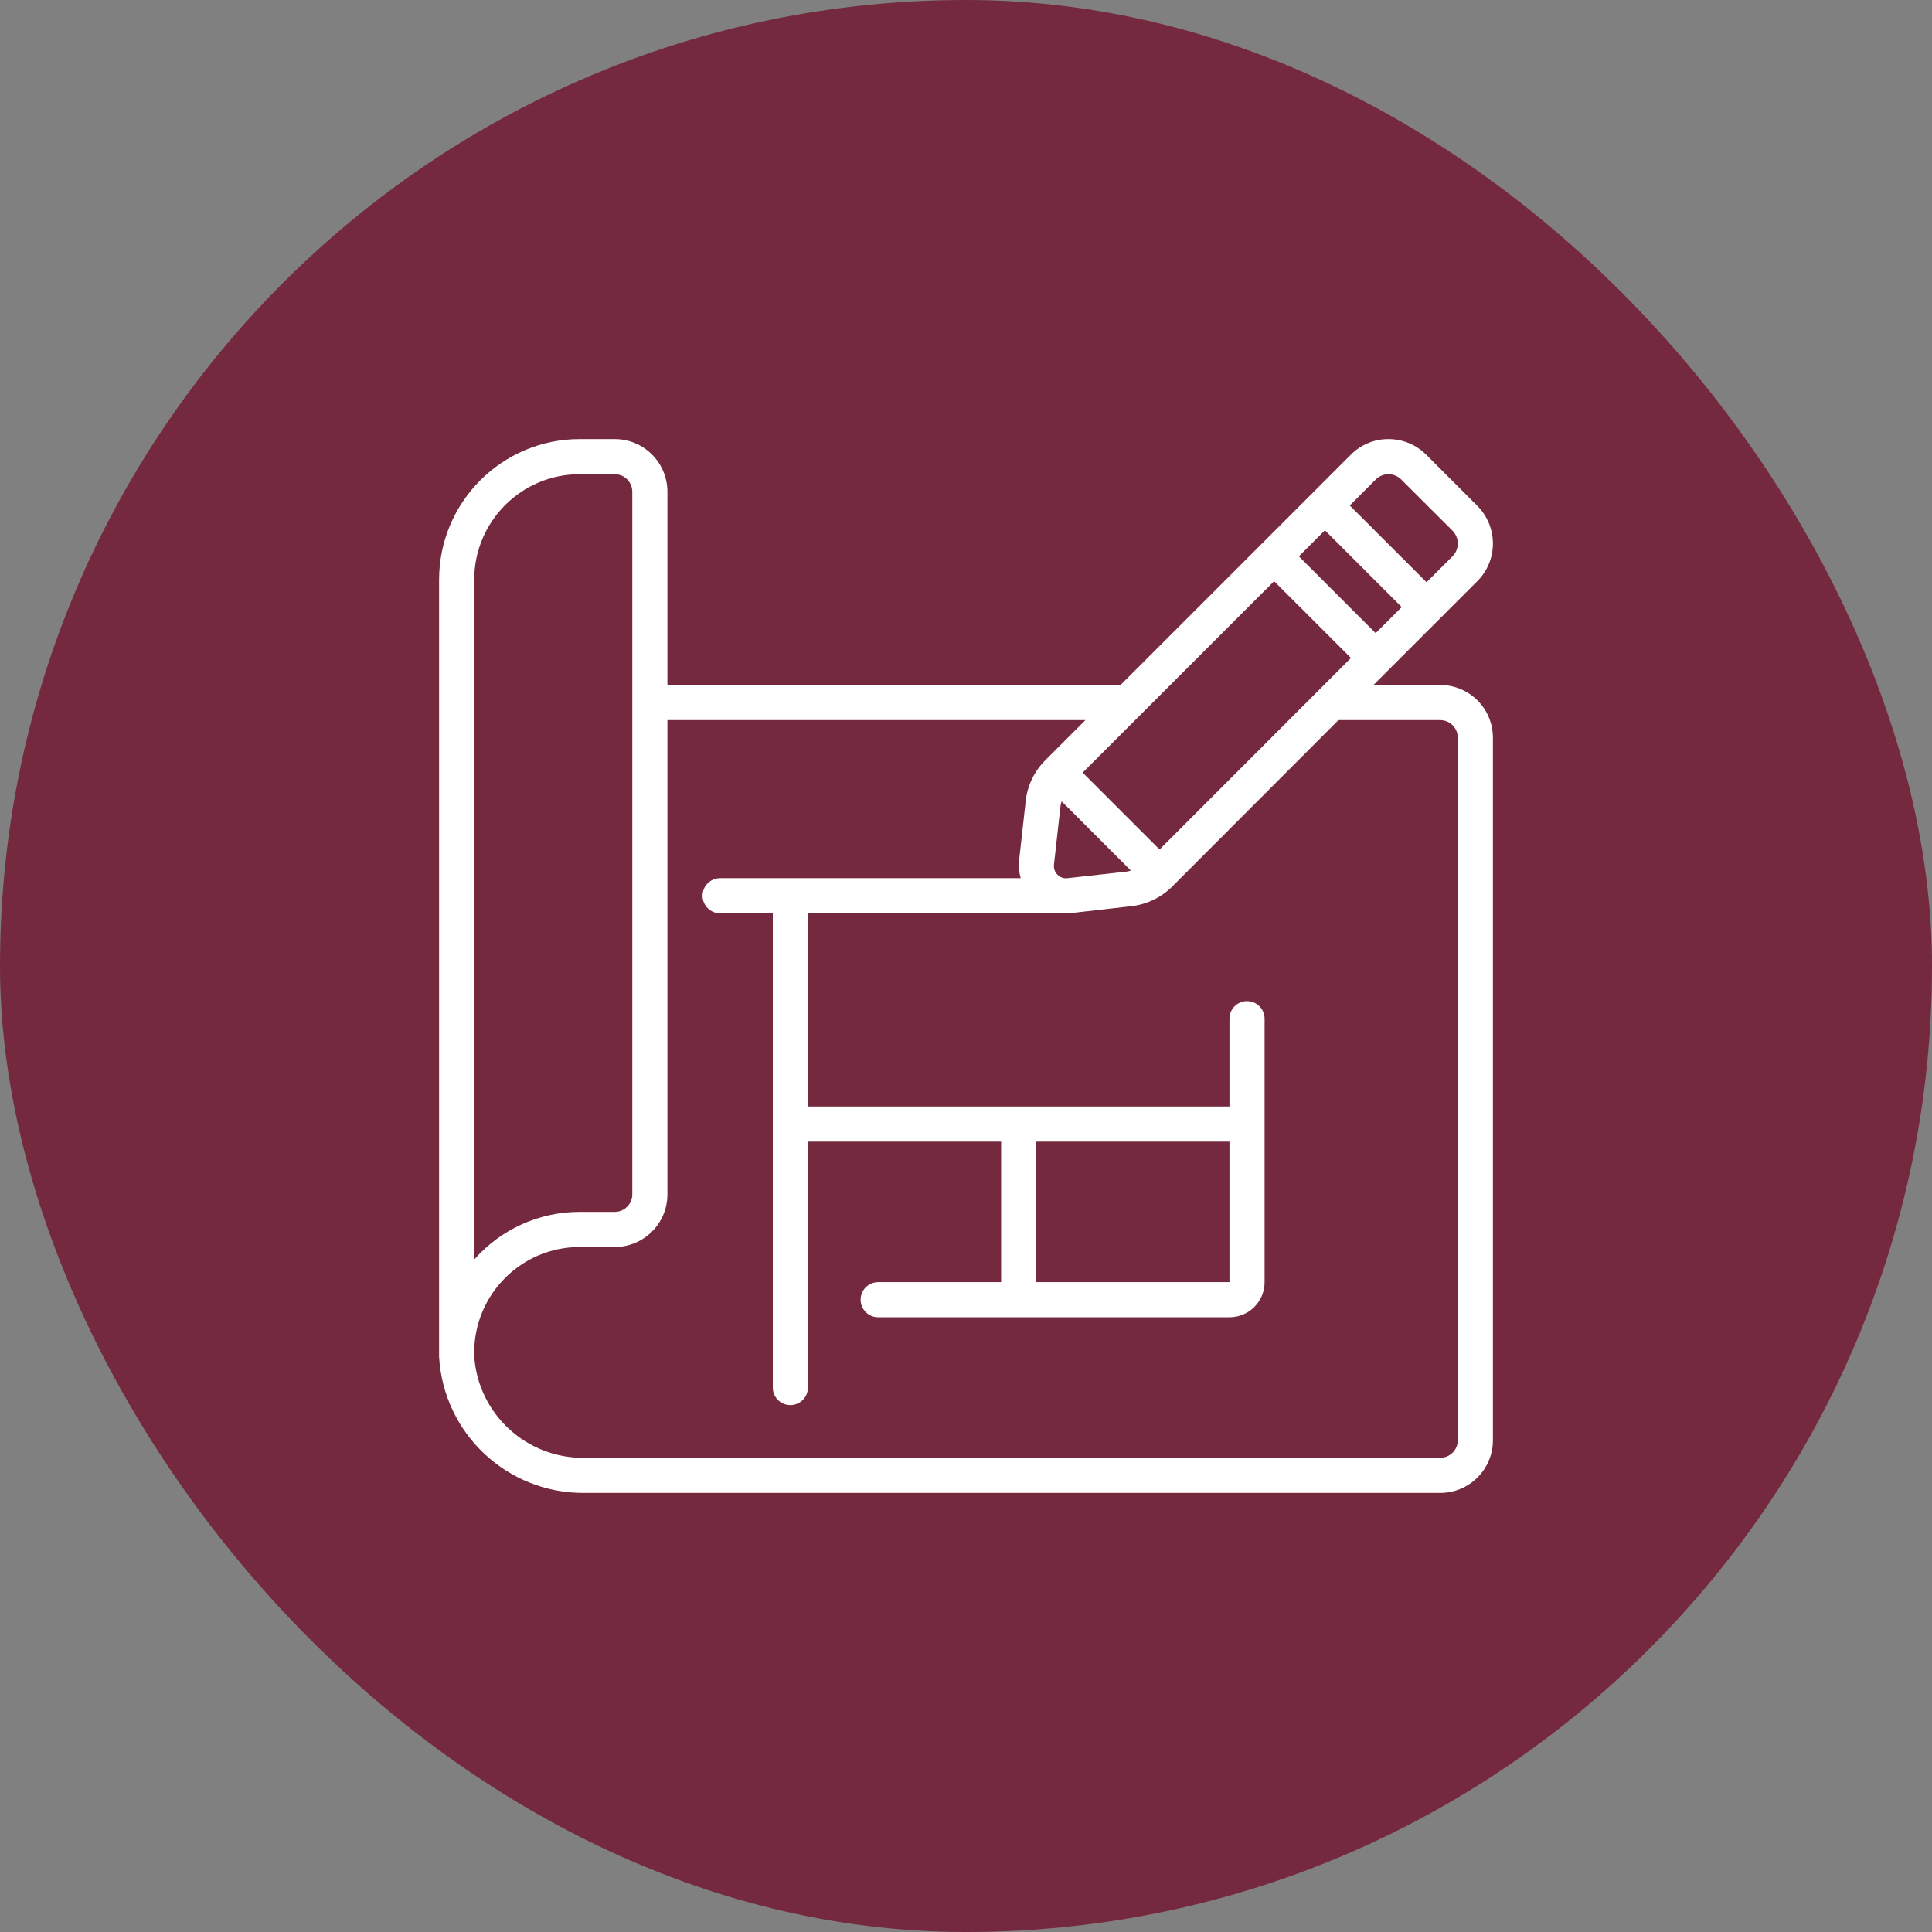
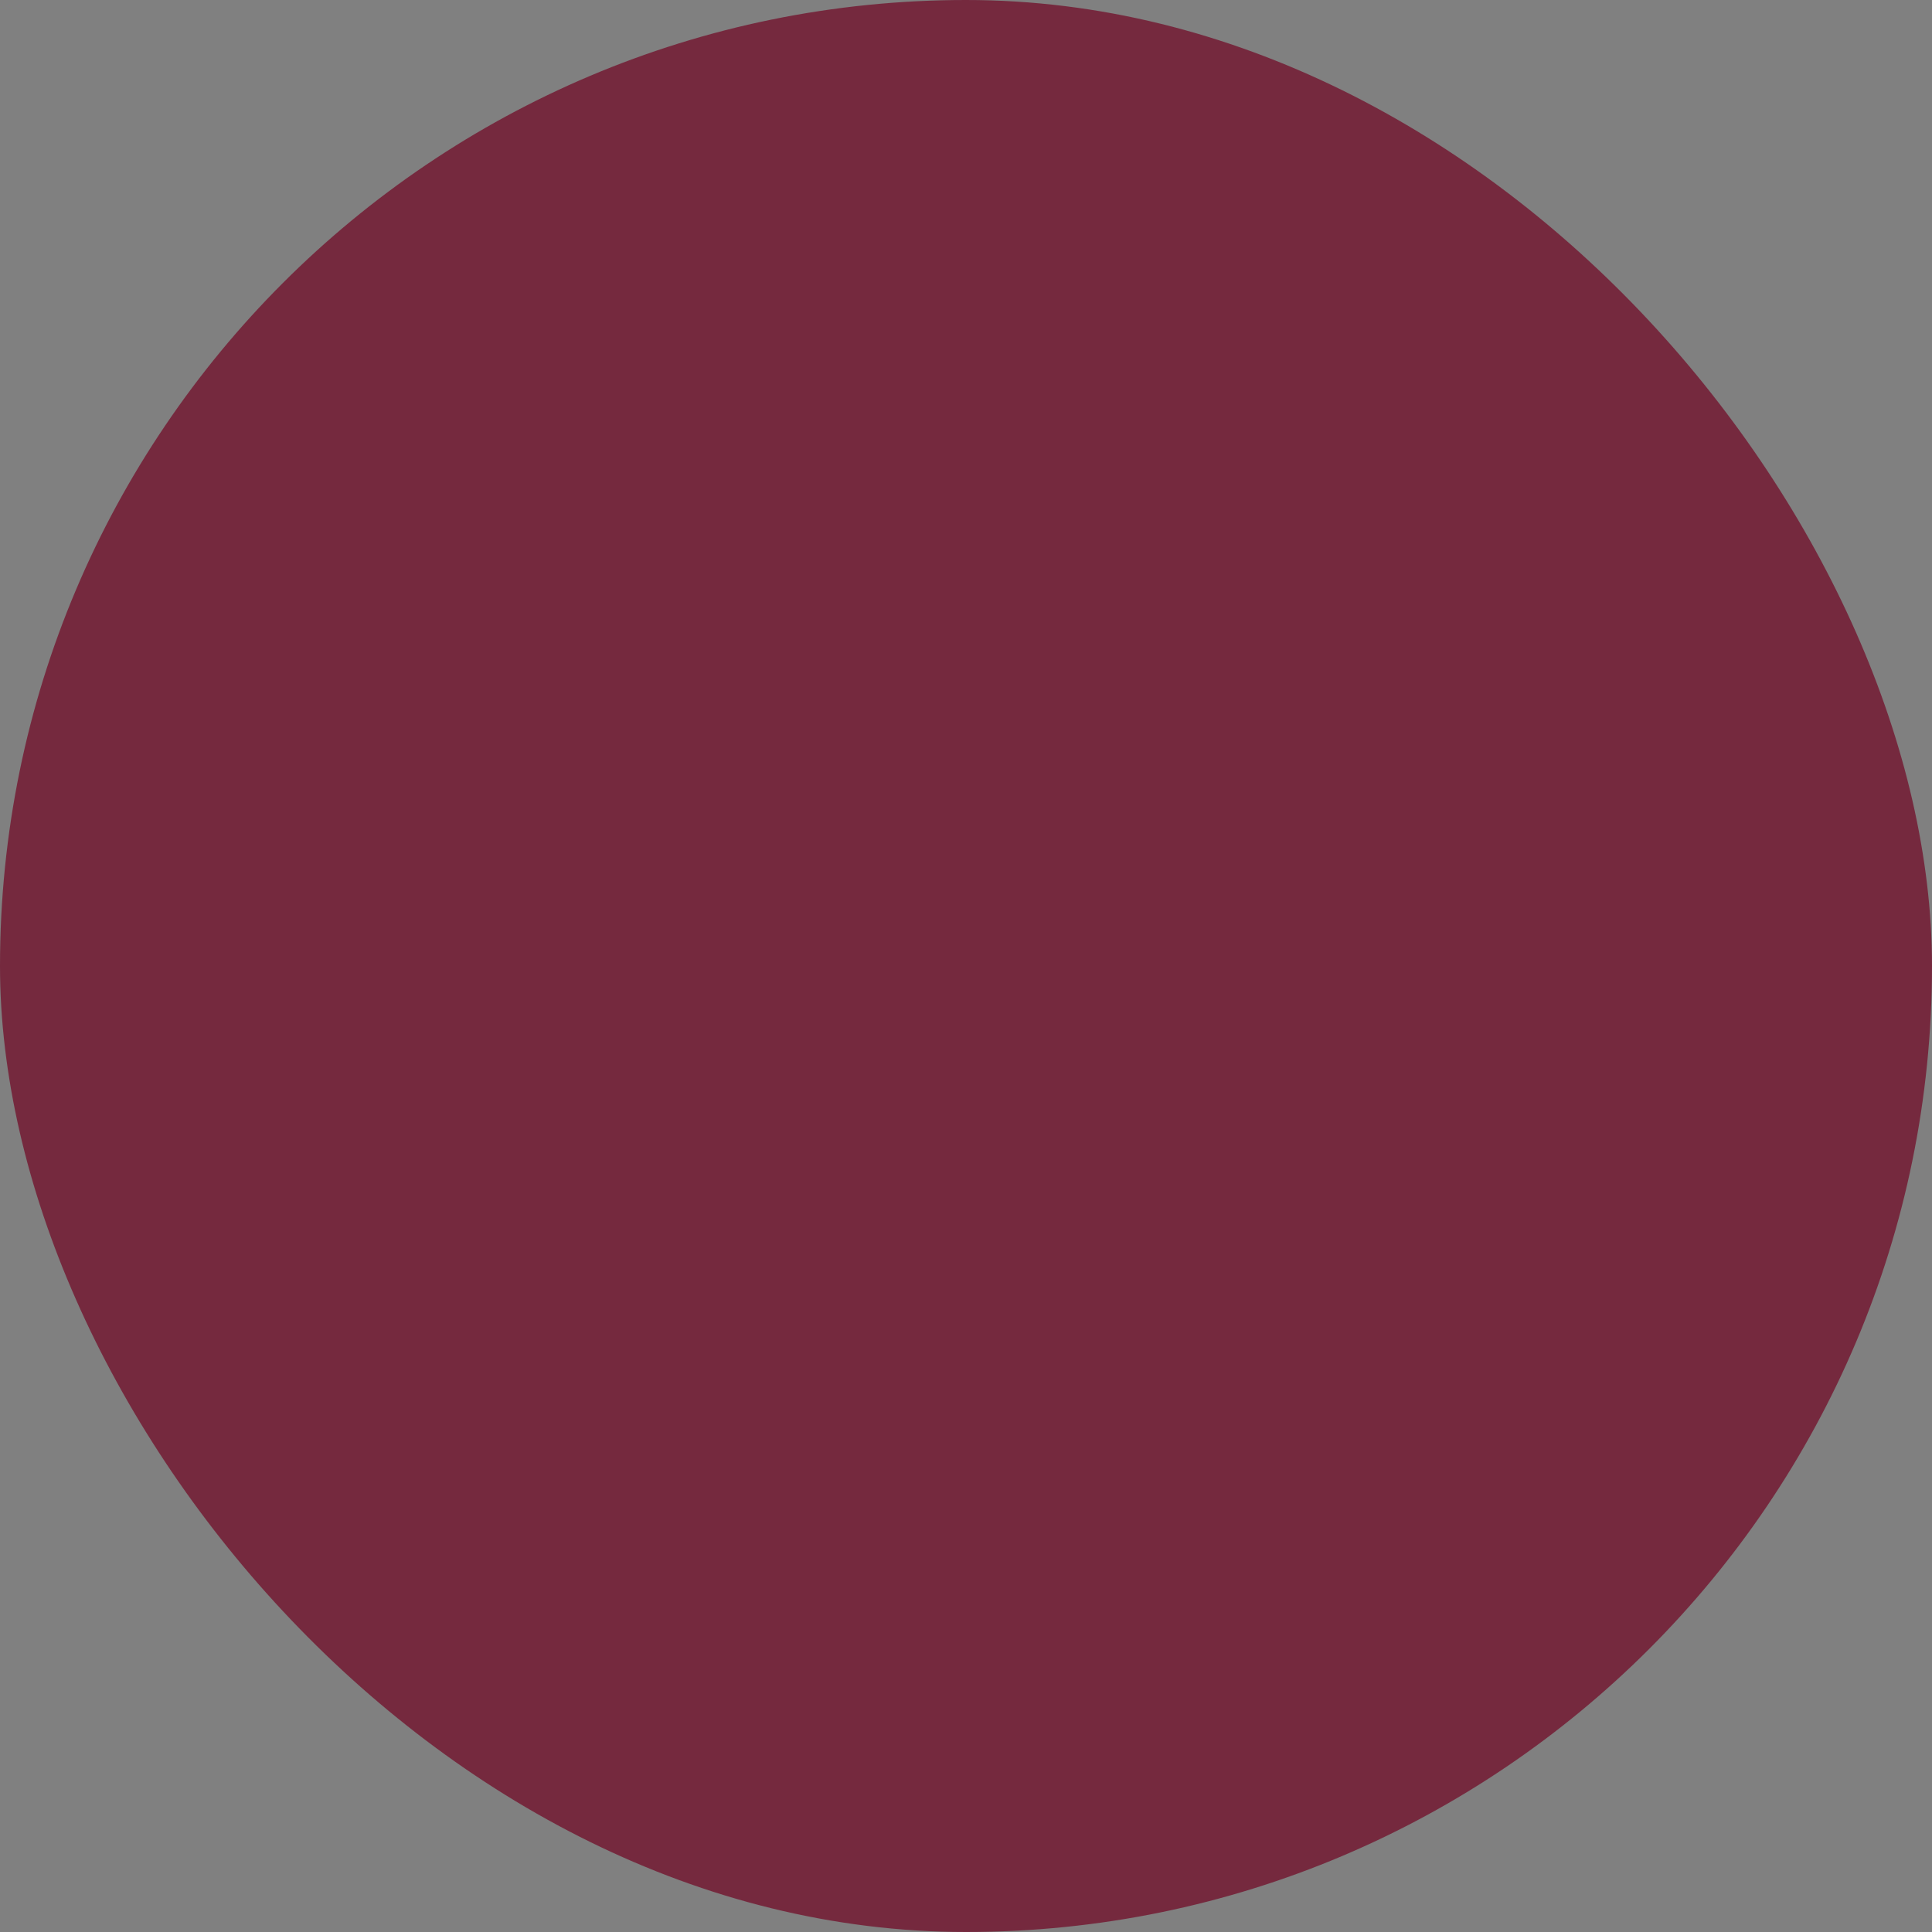
<svg xmlns="http://www.w3.org/2000/svg" width="44" height="44" viewBox="0 0 44 44" fill="none">
  <rect x="0" y="0" width="44" height="44" fill="#808080" stroke="none" />
  <rect width="44" height="44" rx="22" fill="#75293E" />
  <g clip-path="url(#clip0_12_313)">
-     <path d="M34 12.383C34.001 12.057 33.872 11.744 33.64 11.515L32.485 10.36C32.257 10.129 31.946 10 31.621 10H31.617C31.295 10 30.986 10.13 30.76 10.36L25.52 15.6H15.2V11.2C15.2 10.537 14.663 10 14 10H13.2C11.434 10.002 10.002 11.434 10 13.2V30.9C10.1 32.653 11.56 34.018 13.316 34H32.8C33.463 34 34 33.463 34 32.8V16.8C34 16.137 33.463 15.6 32.8 15.6H31.28L33.64 13.24C33.87 13.014 33.999 12.705 34 12.383ZM24.312 20C24.227 20.012 24.142 19.982 24.083 19.92C24.024 19.861 23.994 19.778 24.003 19.694L24.155 18.334C24.161 18.306 24.169 18.278 24.179 18.25L25.754 19.826C25.729 19.832 25.705 19.844 25.678 19.848L24.312 20ZM26.408 19.347L24.657 17.596L29.017 13.236L30.767 14.985L26.408 19.347ZM29.581 12.67L30.174 12.077L31.923 13.826L31.33 14.419L29.581 12.67ZM10.8 13.2C10.802 11.875 11.875 10.801 13.2 10.8H14C14.221 10.8 14.4 10.979 14.4 11.2V27.2C14.4 27.421 14.221 27.6 14 27.6H13.2C12.281 27.599 11.407 27.995 10.8 28.685V13.2ZM32.8 16.4C33.021 16.4 33.2 16.579 33.2 16.8V32.8C33.2 33.021 33.021 33.2 32.8 33.2H13.316C11.996 33.222 10.889 32.206 10.8 30.888V30.8C10.802 29.475 11.875 28.401 13.2 28.4H14C14.663 28.4 15.2 27.863 15.2 27.2V16.4H24.72L23.812 17.308C23.558 17.558 23.398 17.888 23.36 18.242L23.208 19.605C23.196 19.738 23.209 19.872 23.246 20H16.4C16.179 20 16 20.179 16 20.4C16 20.621 16.179 20.8 16.4 20.8H17.6V31.6C17.6 31.821 17.779 32 18 32C18.221 32 18.4 31.821 18.4 31.6V26H22.8V29.2H20C19.779 29.2 19.6 29.379 19.6 29.6C19.6 29.821 19.779 30 20 30H28C28.442 30 28.8 29.642 28.8 29.2V23.2C28.8 22.979 28.621 22.8 28.4 22.8C28.179 22.8 28 22.979 28 23.2V25.2H18.4V20.8H24.283C24.322 20.8 24.361 20.798 24.4 20.794L25.767 20.638C26.114 20.599 26.438 20.444 26.687 20.2L30.482 16.4L32.8 16.4ZM28 26V29.2H23.6V26H28ZM33.076 12.673L32.489 13.26L30.74 11.512L31.328 10.924C31.404 10.845 31.51 10.8 31.62 10.8C31.732 10.8 31.84 10.845 31.918 10.926L33.075 12.08C33.155 12.159 33.2 12.268 33.2 12.38C33.2 12.491 33.155 12.596 33.076 12.673Z" fill="white" />
-   </g>
+     </g>
  <defs>
    <clipPath id="clip0_12_313">
      <rect width="24" height="24" fill="white" transform="translate(10 10)" />
    </clipPath>
  </defs>
</svg>